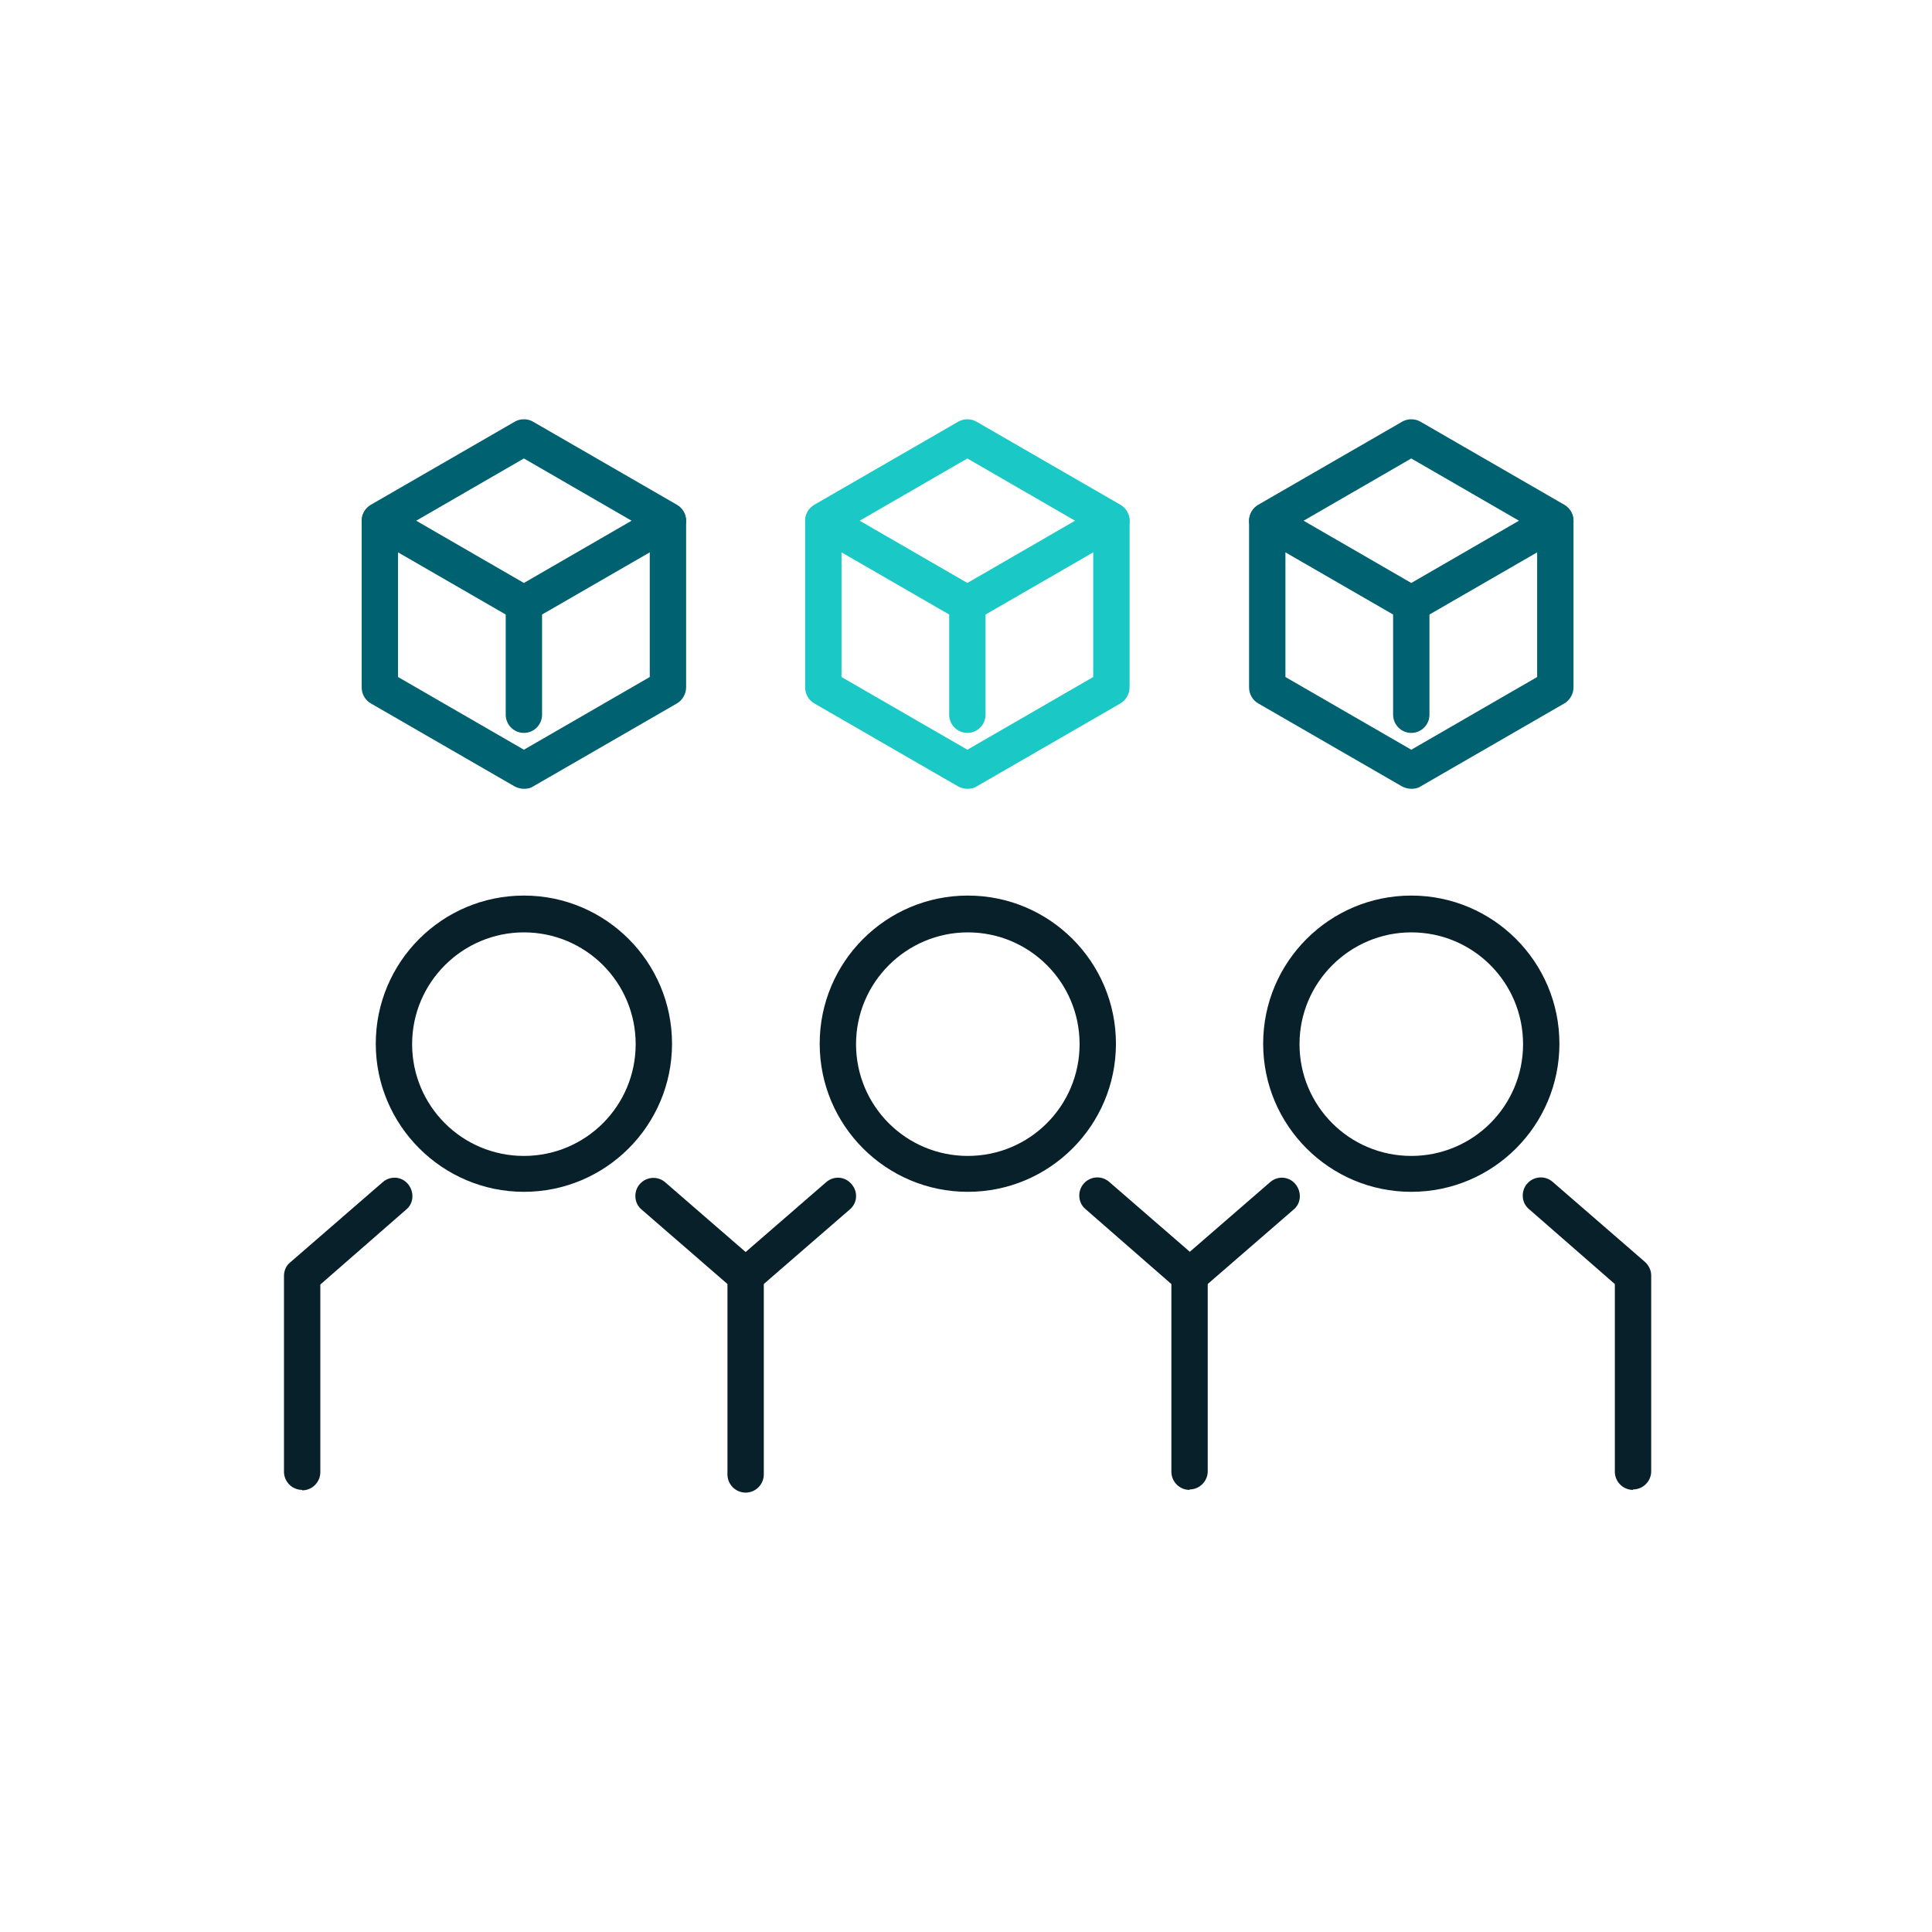
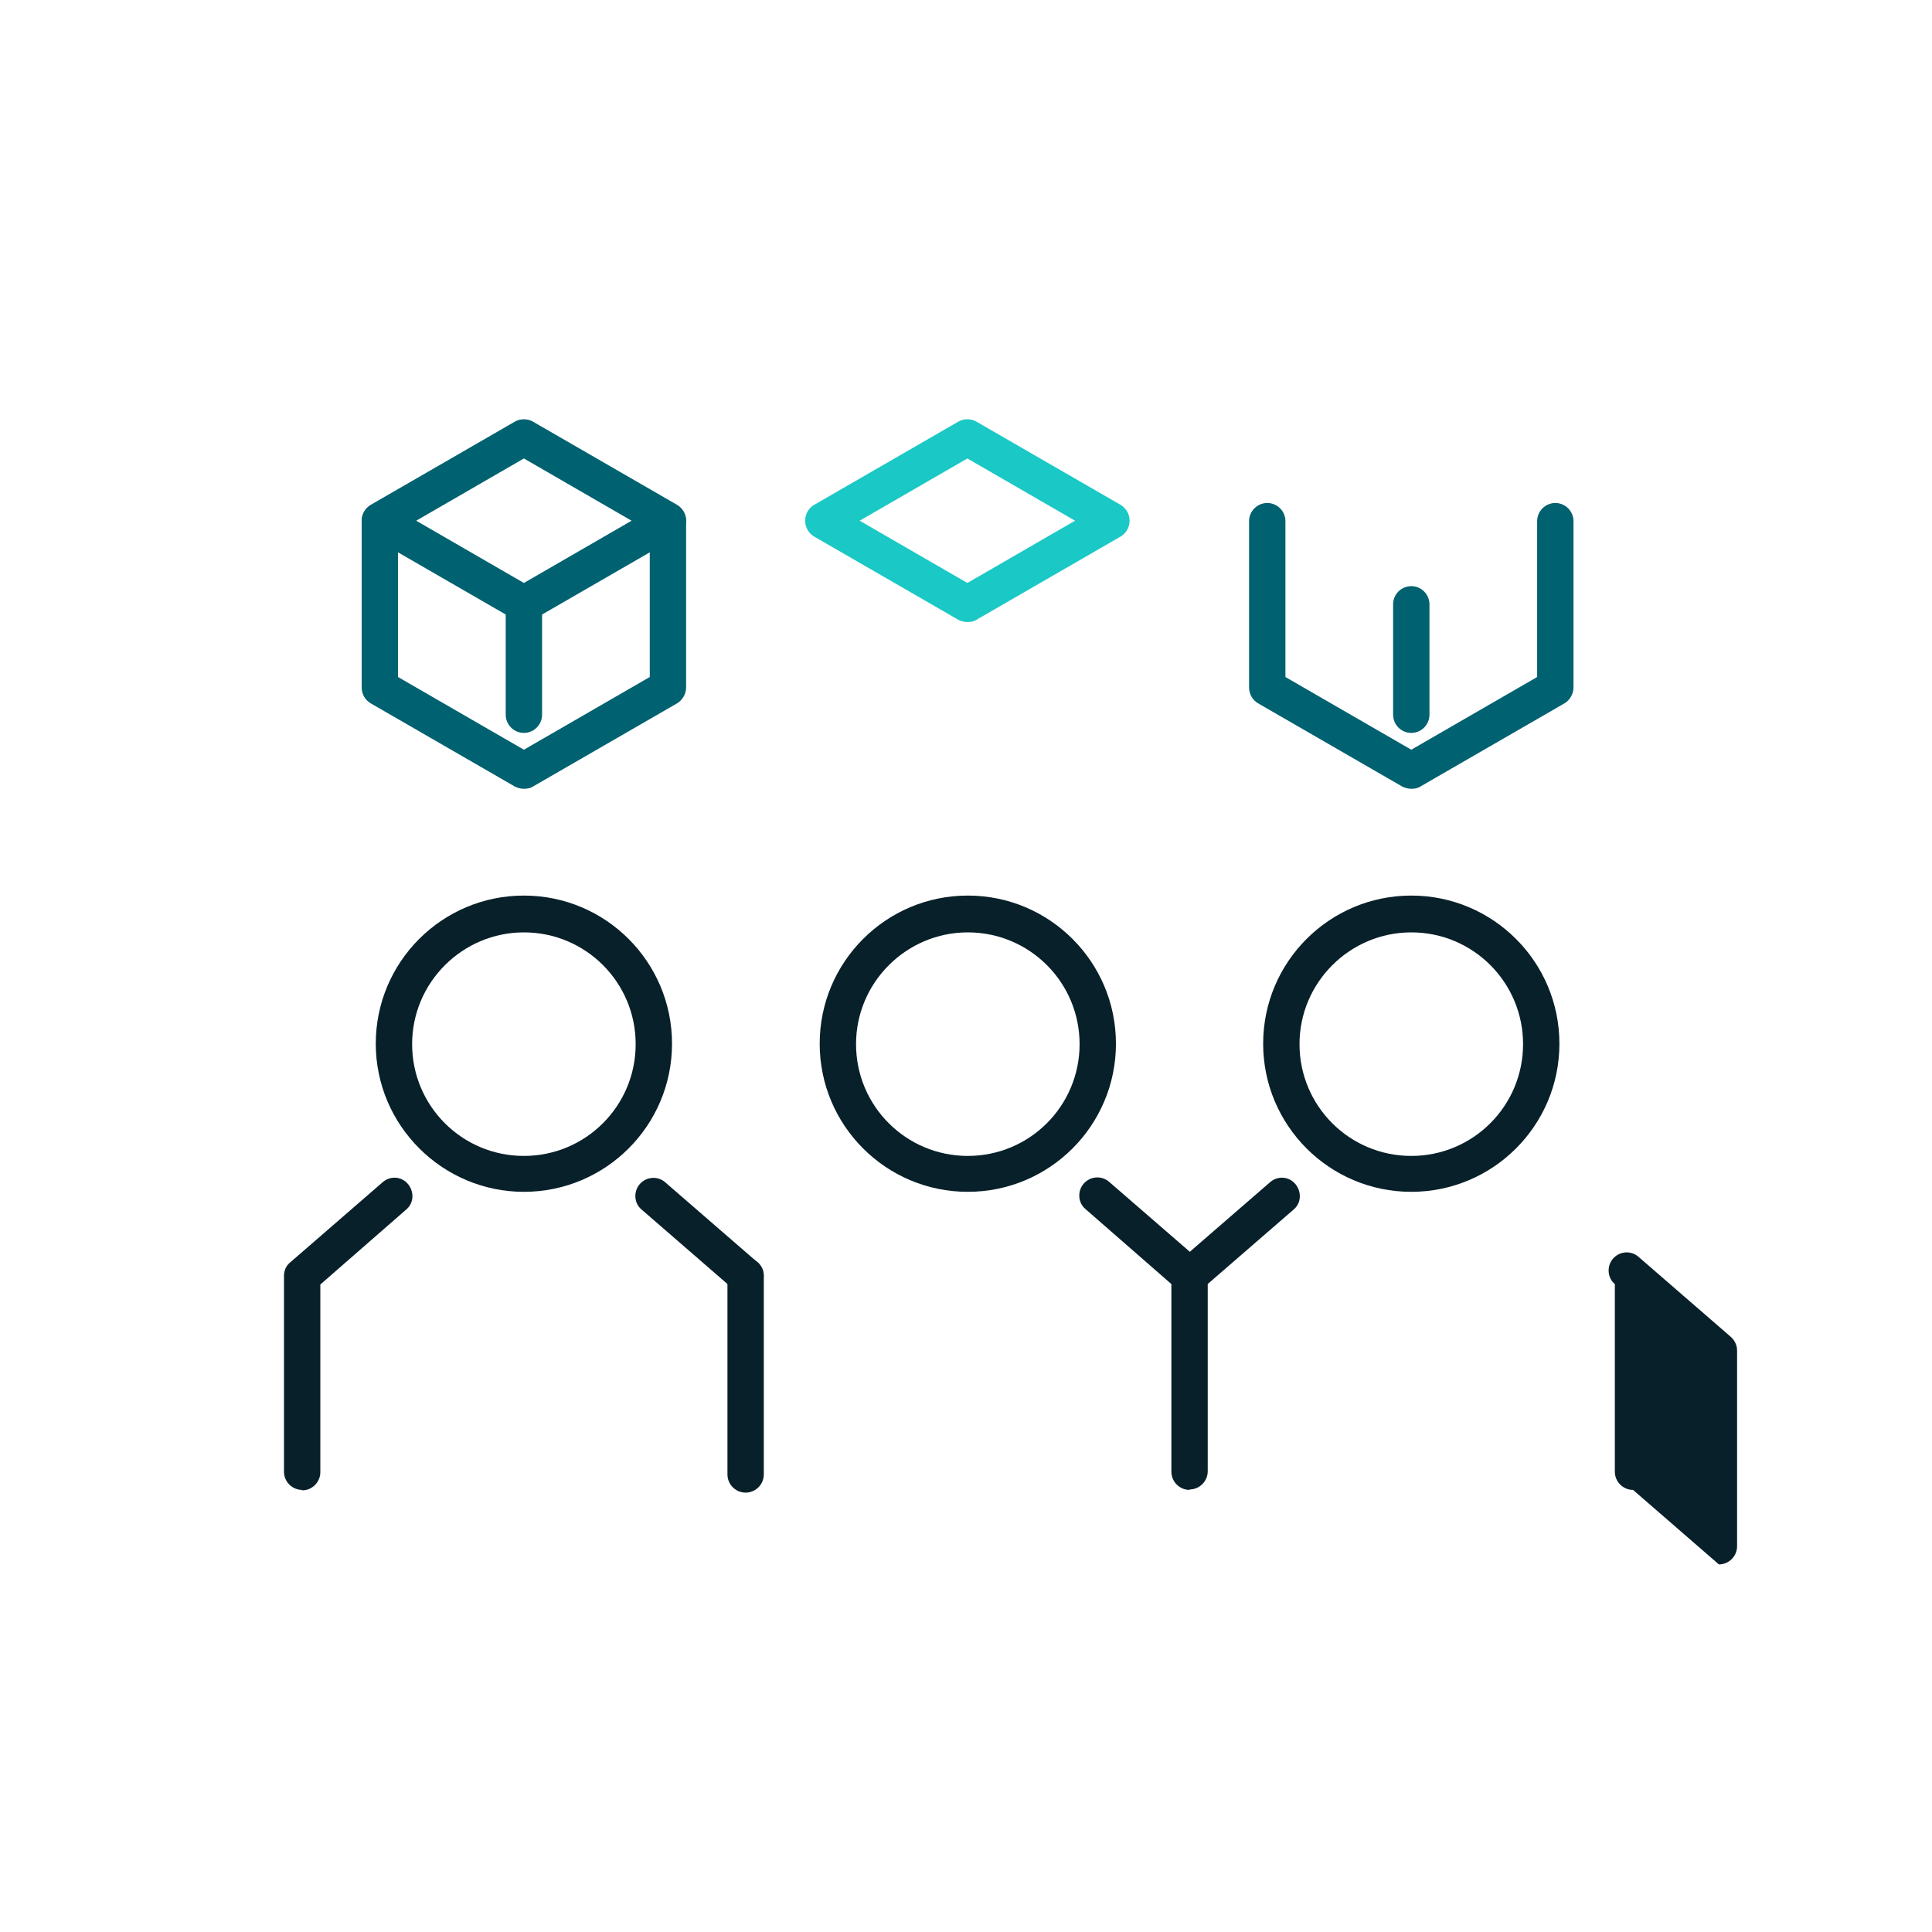
<svg xmlns="http://www.w3.org/2000/svg" id="Layer_1" viewBox="0 0 42.52 42.52">
  <defs>
    <style>.cls-1{fill:#1ac8c6;}.cls-2{fill:#082029;}.cls-3{fill:#006170;}</style>
  </defs>
  <path class="cls-1" d="m21.29,13.69c-.07,0-.14-.02-.2-.05l-3.17-1.83c-.12-.07-.2-.2-.2-.35s.08-.28.2-.35l3.17-1.83c.12-.07.28-.07.4,0l3.17,1.83c.12.07.2.2.2.35s-.08.28-.2.35l-3.17,1.83c-.06.04-.13.05-.2.05Zm-2.37-2.23l2.37,1.37,2.37-1.37-2.37-1.37-2.37,1.37Z" />
-   <path class="cls-1" d="m21.29,17.36c-.07,0-.14-.02-.2-.05l-3.17-1.83c-.12-.07-.2-.2-.2-.35v-3.66c0-.22.18-.4.4-.4s.4.18.4.4v3.43l2.77,1.6,2.77-1.6v-3.43c0-.22.18-.4.4-.4s.4.18.4.4v3.66c0,.14-.08.28-.2.35l-3.17,1.83c-.06.04-.13.05-.2.05Z" />
-   <path class="cls-1" d="m21.29,16.13c-.22,0-.4-.18-.4-.4v-2.43c0-.22.18-.4.4-.4s.4.18.4.4v2.43c0,.22-.18.4-.4.4Z" />
-   <path class="cls-3" d="m31.06,13.69c-.07,0-.14-.02-.2-.05l-3.17-1.83c-.12-.07-.2-.2-.2-.35s.08-.28.2-.35l3.17-1.83c.12-.07.28-.07.4,0l3.17,1.83c.12.07.2.2.2.35s-.08.28-.2.35l-3.17,1.83c-.06.04-.13.05-.2.05Zm-2.37-2.23l2.37,1.37,2.37-1.37-2.37-1.37-2.37,1.37Z" />
  <path class="cls-3" d="m31.06,17.36c-.07,0-.14-.02-.2-.05l-3.17-1.83c-.12-.07-.2-.2-.2-.35v-3.66c0-.22.18-.4.4-.4s.4.18.4.4v3.43l2.77,1.6,2.77-1.6v-3.43c0-.22.18-.4.4-.4s.4.18.4.4v3.66c0,.14-.08.28-.2.35l-3.17,1.83c-.06.04-.13.05-.2.05Z" />
  <path class="cls-3" d="m31.06,16.13c-.22,0-.4-.18-.4-.4v-2.43c0-.22.18-.4.4-.4s.4.18.4.4v2.43c0,.22-.18.4-.4.4Z" />
  <path class="cls-3" d="m11.53,13.69c-.07,0-.14-.02-.2-.05l-3.17-1.83c-.12-.07-.2-.2-.2-.35s.08-.28.2-.35l3.17-1.83c.12-.07.28-.07.4,0l3.17,1.83c.12.07.2.2.2.35s-.08.28-.2.35l-3.17,1.83c-.06.04-.13.05-.2.05Zm-2.37-2.23l2.37,1.37,2.37-1.37-2.37-1.37-2.37,1.37Z" />
  <path class="cls-3" d="m11.53,17.36c-.07,0-.14-.02-.2-.05l-3.17-1.83c-.12-.07-.2-.2-.2-.35v-3.66c0-.22.18-.4.4-.4s.4.18.4.4v3.43l2.77,1.6,2.77-1.6v-3.43c0-.22.18-.4.4-.4s.4.18.4.4v3.66c0,.14-.08.28-.2.35l-3.17,1.83c-.06.04-.13.05-.2.05Z" />
  <path class="cls-3" d="m11.53,16.13c-.22,0-.4-.18-.4-.4v-2.43c0-.22.18-.4.4-.4s.4.18.4.4v2.43c0,.22-.18.4-.4.4Z" />
  <path class="cls-2" d="m31.06,26.23c-1.8,0-3.26-1.46-3.26-3.26s1.46-3.26,3.26-3.26,3.26,1.46,3.26,3.26-1.46,3.26-3.26,3.26Zm0-5.71c-1.35,0-2.46,1.1-2.46,2.46s1.1,2.46,2.46,2.46,2.46-1.1,2.46-2.46-1.1-2.46-2.46-2.46Z" />
  <path class="cls-2" d="m21.3,26.23c-1.8,0-3.26-1.46-3.26-3.26s1.46-3.26,3.26-3.26,3.26,1.46,3.26,3.26-1.46,3.26-3.26,3.26Zm0-5.71c-1.35,0-2.46,1.1-2.46,2.46s1.1,2.46,2.46,2.46,2.46-1.1,2.46-2.46-1.1-2.46-2.46-2.46Z" />
  <path class="cls-2" d="m11.53,26.23c-1.79,0-3.26-1.46-3.26-3.26s1.46-3.26,3.26-3.26,3.26,1.46,3.26,3.26-1.46,3.26-3.26,3.26Zm0-5.71c-1.35,0-2.46,1.1-2.46,2.46s1.1,2.46,2.46,2.46,2.46-1.1,2.46-2.46-1.1-2.46-2.46-2.46Z" />
-   <path class="cls-2" d="m35.94,32.79c-.22,0-.4-.18-.4-.4v-4.13l-1.89-1.65c-.17-.14-.18-.4-.04-.56.15-.17.4-.18.56-.04l2.03,1.76c.09.08.14.19.14.3v4.31c0,.22-.18.4-.4.4Z" />
+   <path class="cls-2" d="m35.94,32.79c-.22,0-.4-.18-.4-.4v-4.13c-.17-.14-.18-.4-.04-.56.15-.17.4-.18.56-.04l2.03,1.76c.09.08.14.19.14.3v4.31c0,.22-.18.4-.4.4Z" />
  <path class="cls-2" d="m26.18,28.48c-.11,0-.22-.05-.3-.14-.14-.17-.13-.42.04-.56l2.03-1.76c.17-.15.42-.13.56.04.14.17.13.42-.04.56l-2.03,1.76c-.08.07-.17.1-.26.1Z" />
  <path class="cls-2" d="m6.65,32.79c-.22,0-.4-.18-.4-.4v-4.31c0-.12.05-.23.14-.3l2.03-1.76c.17-.15.42-.13.56.04.14.17.13.42-.04.56l-1.89,1.65v4.13c0,.22-.18.4-.4.4Z" />
  <path class="cls-2" d="m16.41,28.48c-.09,0-.19-.03-.26-.1l-2.03-1.76c-.17-.14-.18-.4-.04-.56.15-.17.4-.18.56-.04l2.03,1.76c.17.14.18.4.04.56-.08.09-.19.14-.3.14Z" />
-   <path class="cls-2" d="m16.41,28.48c-.11,0-.22-.05-.3-.14-.14-.17-.13-.42.04-.56l2.03-1.76c.17-.15.42-.13.56.04.15.17.13.42-.04.56l-2.03,1.76c-.08.07-.17.1-.26.1Z" />
  <path class="cls-2" d="m26.18,32.79c-.22,0-.4-.18-.4-.4v-4.13l-1.89-1.65c-.17-.14-.18-.4-.04-.56.15-.17.4-.18.56-.04l2.03,1.76c.09.08.14.19.14.3v4.31c0,.22-.18.4-.4.4Z" />
  <path class="cls-2" d="m16.41,32.85c-.22,0-.4-.18-.4-.4v-4.37c0-.22.18-.4.4-.4s.4.18.4.4v4.37c0,.22-.18.4-.4.4Z" />
</svg>